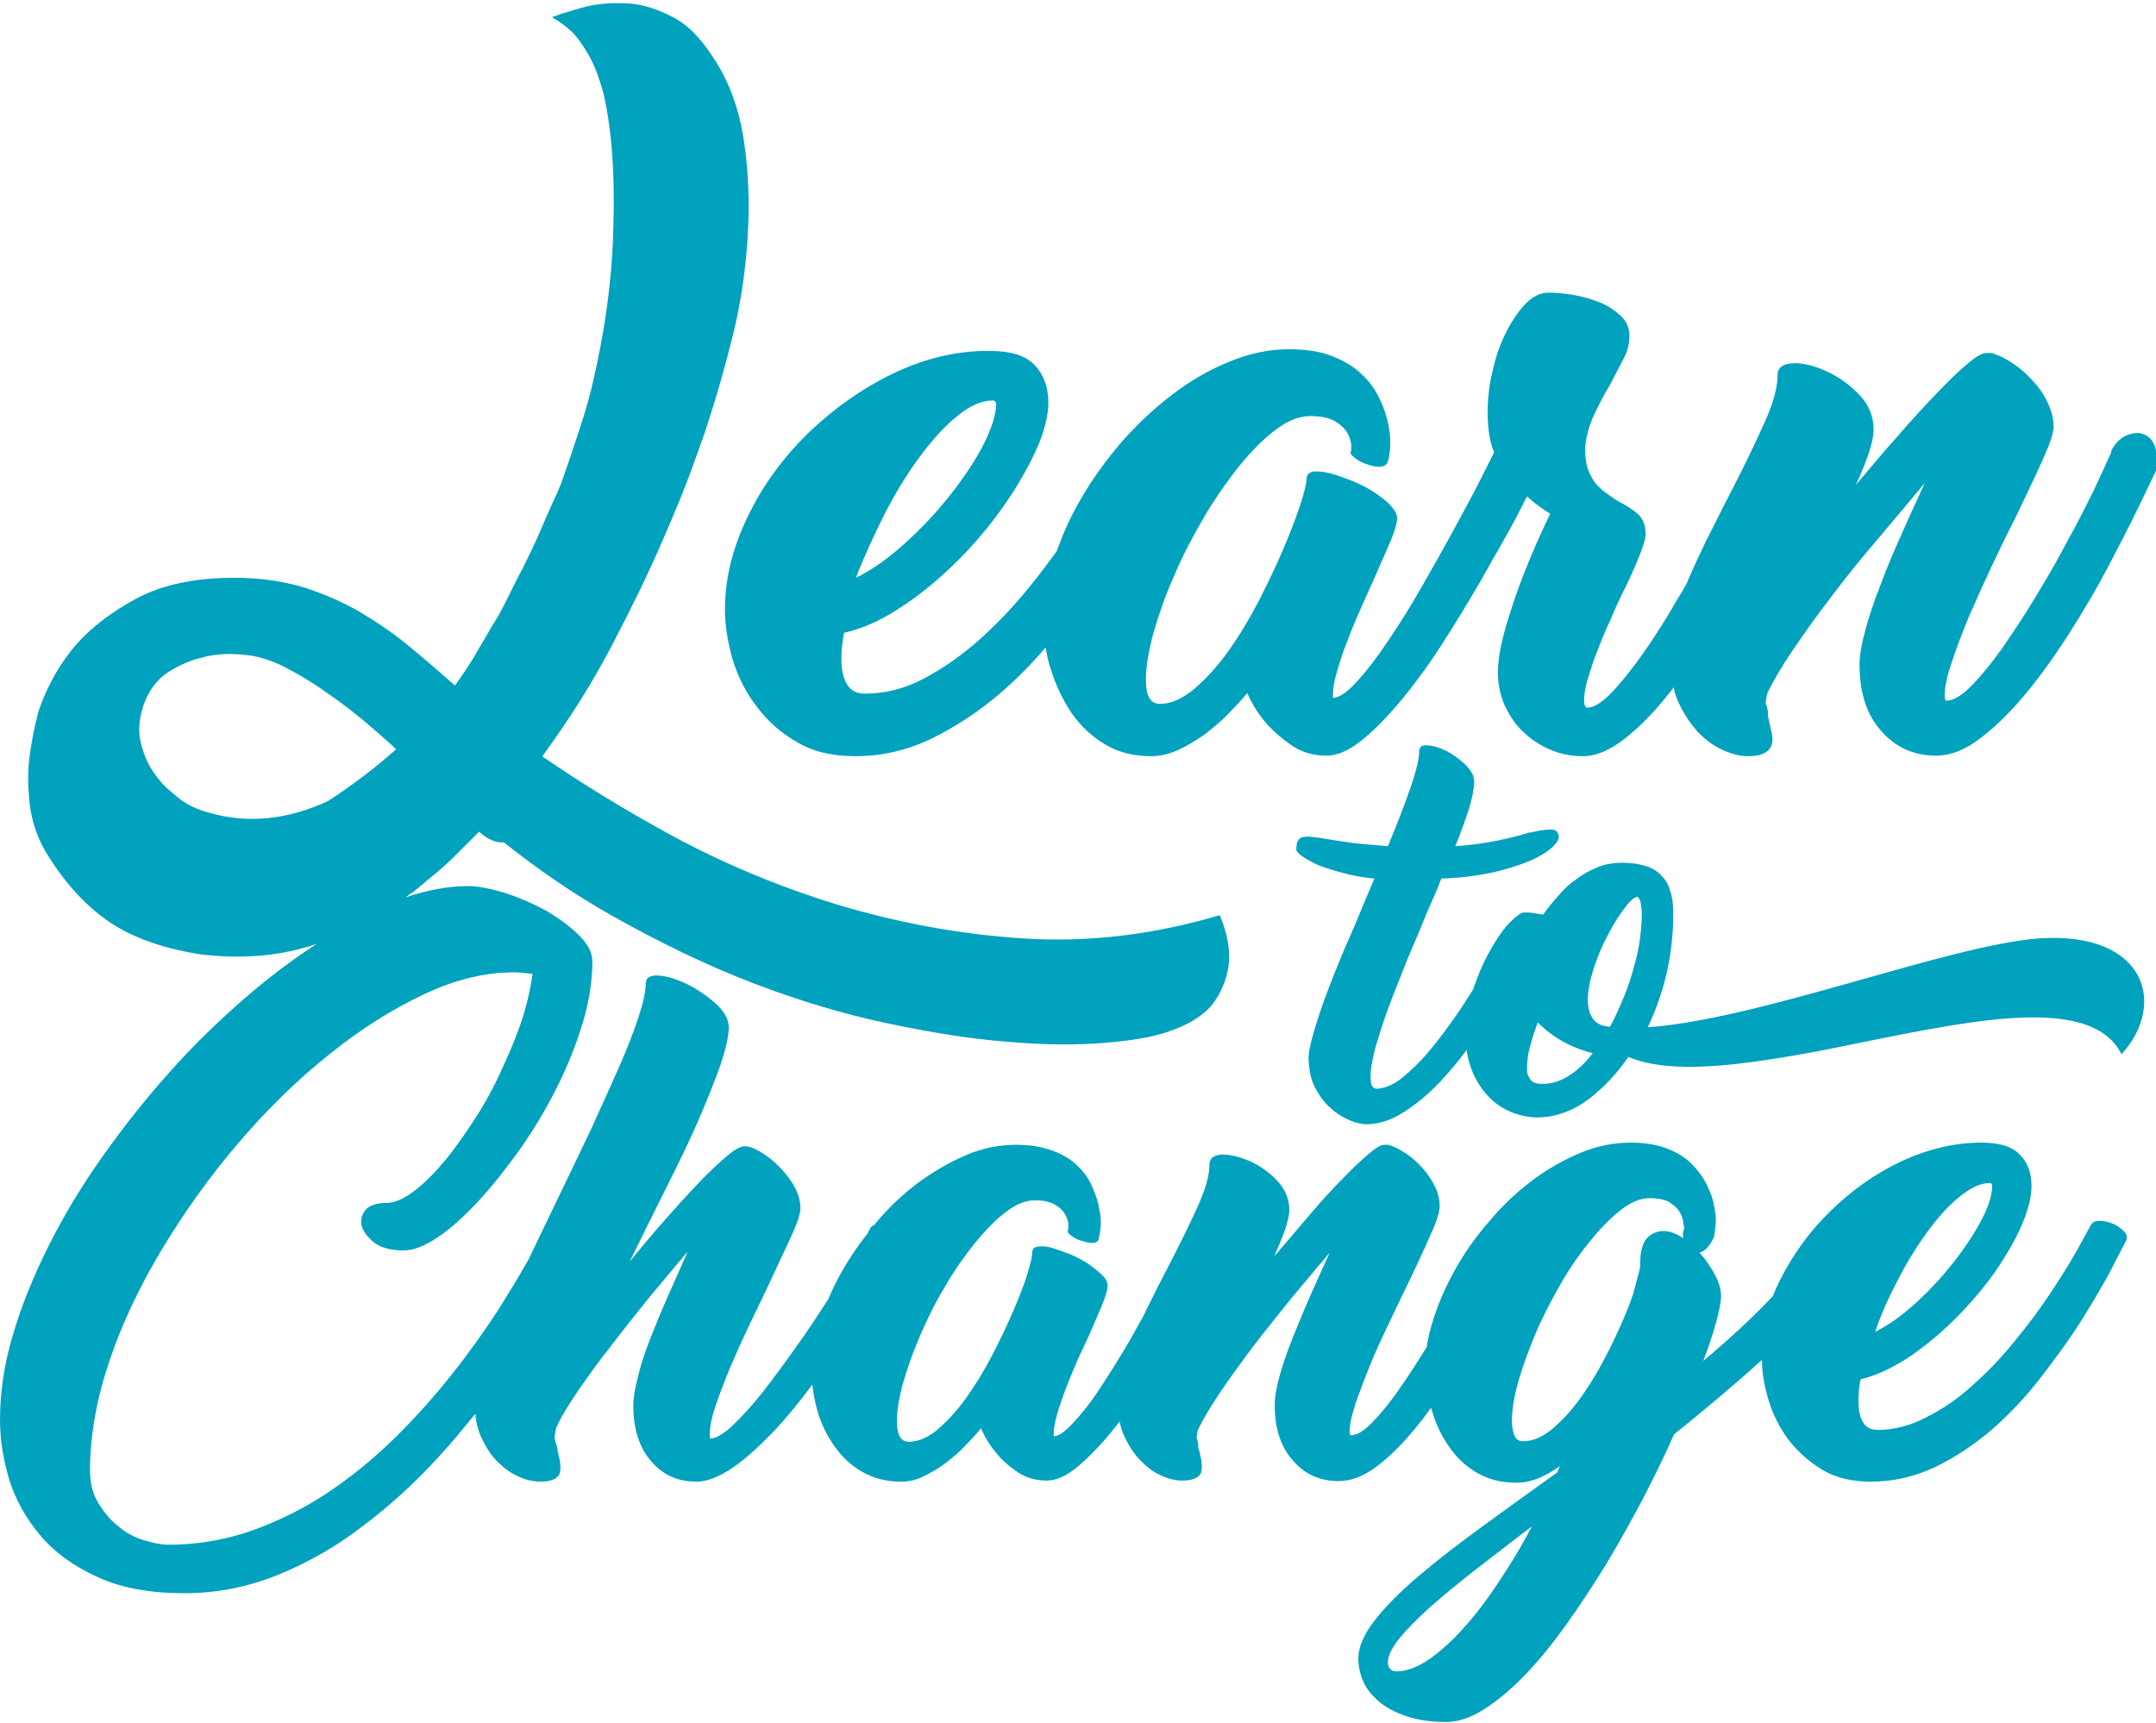
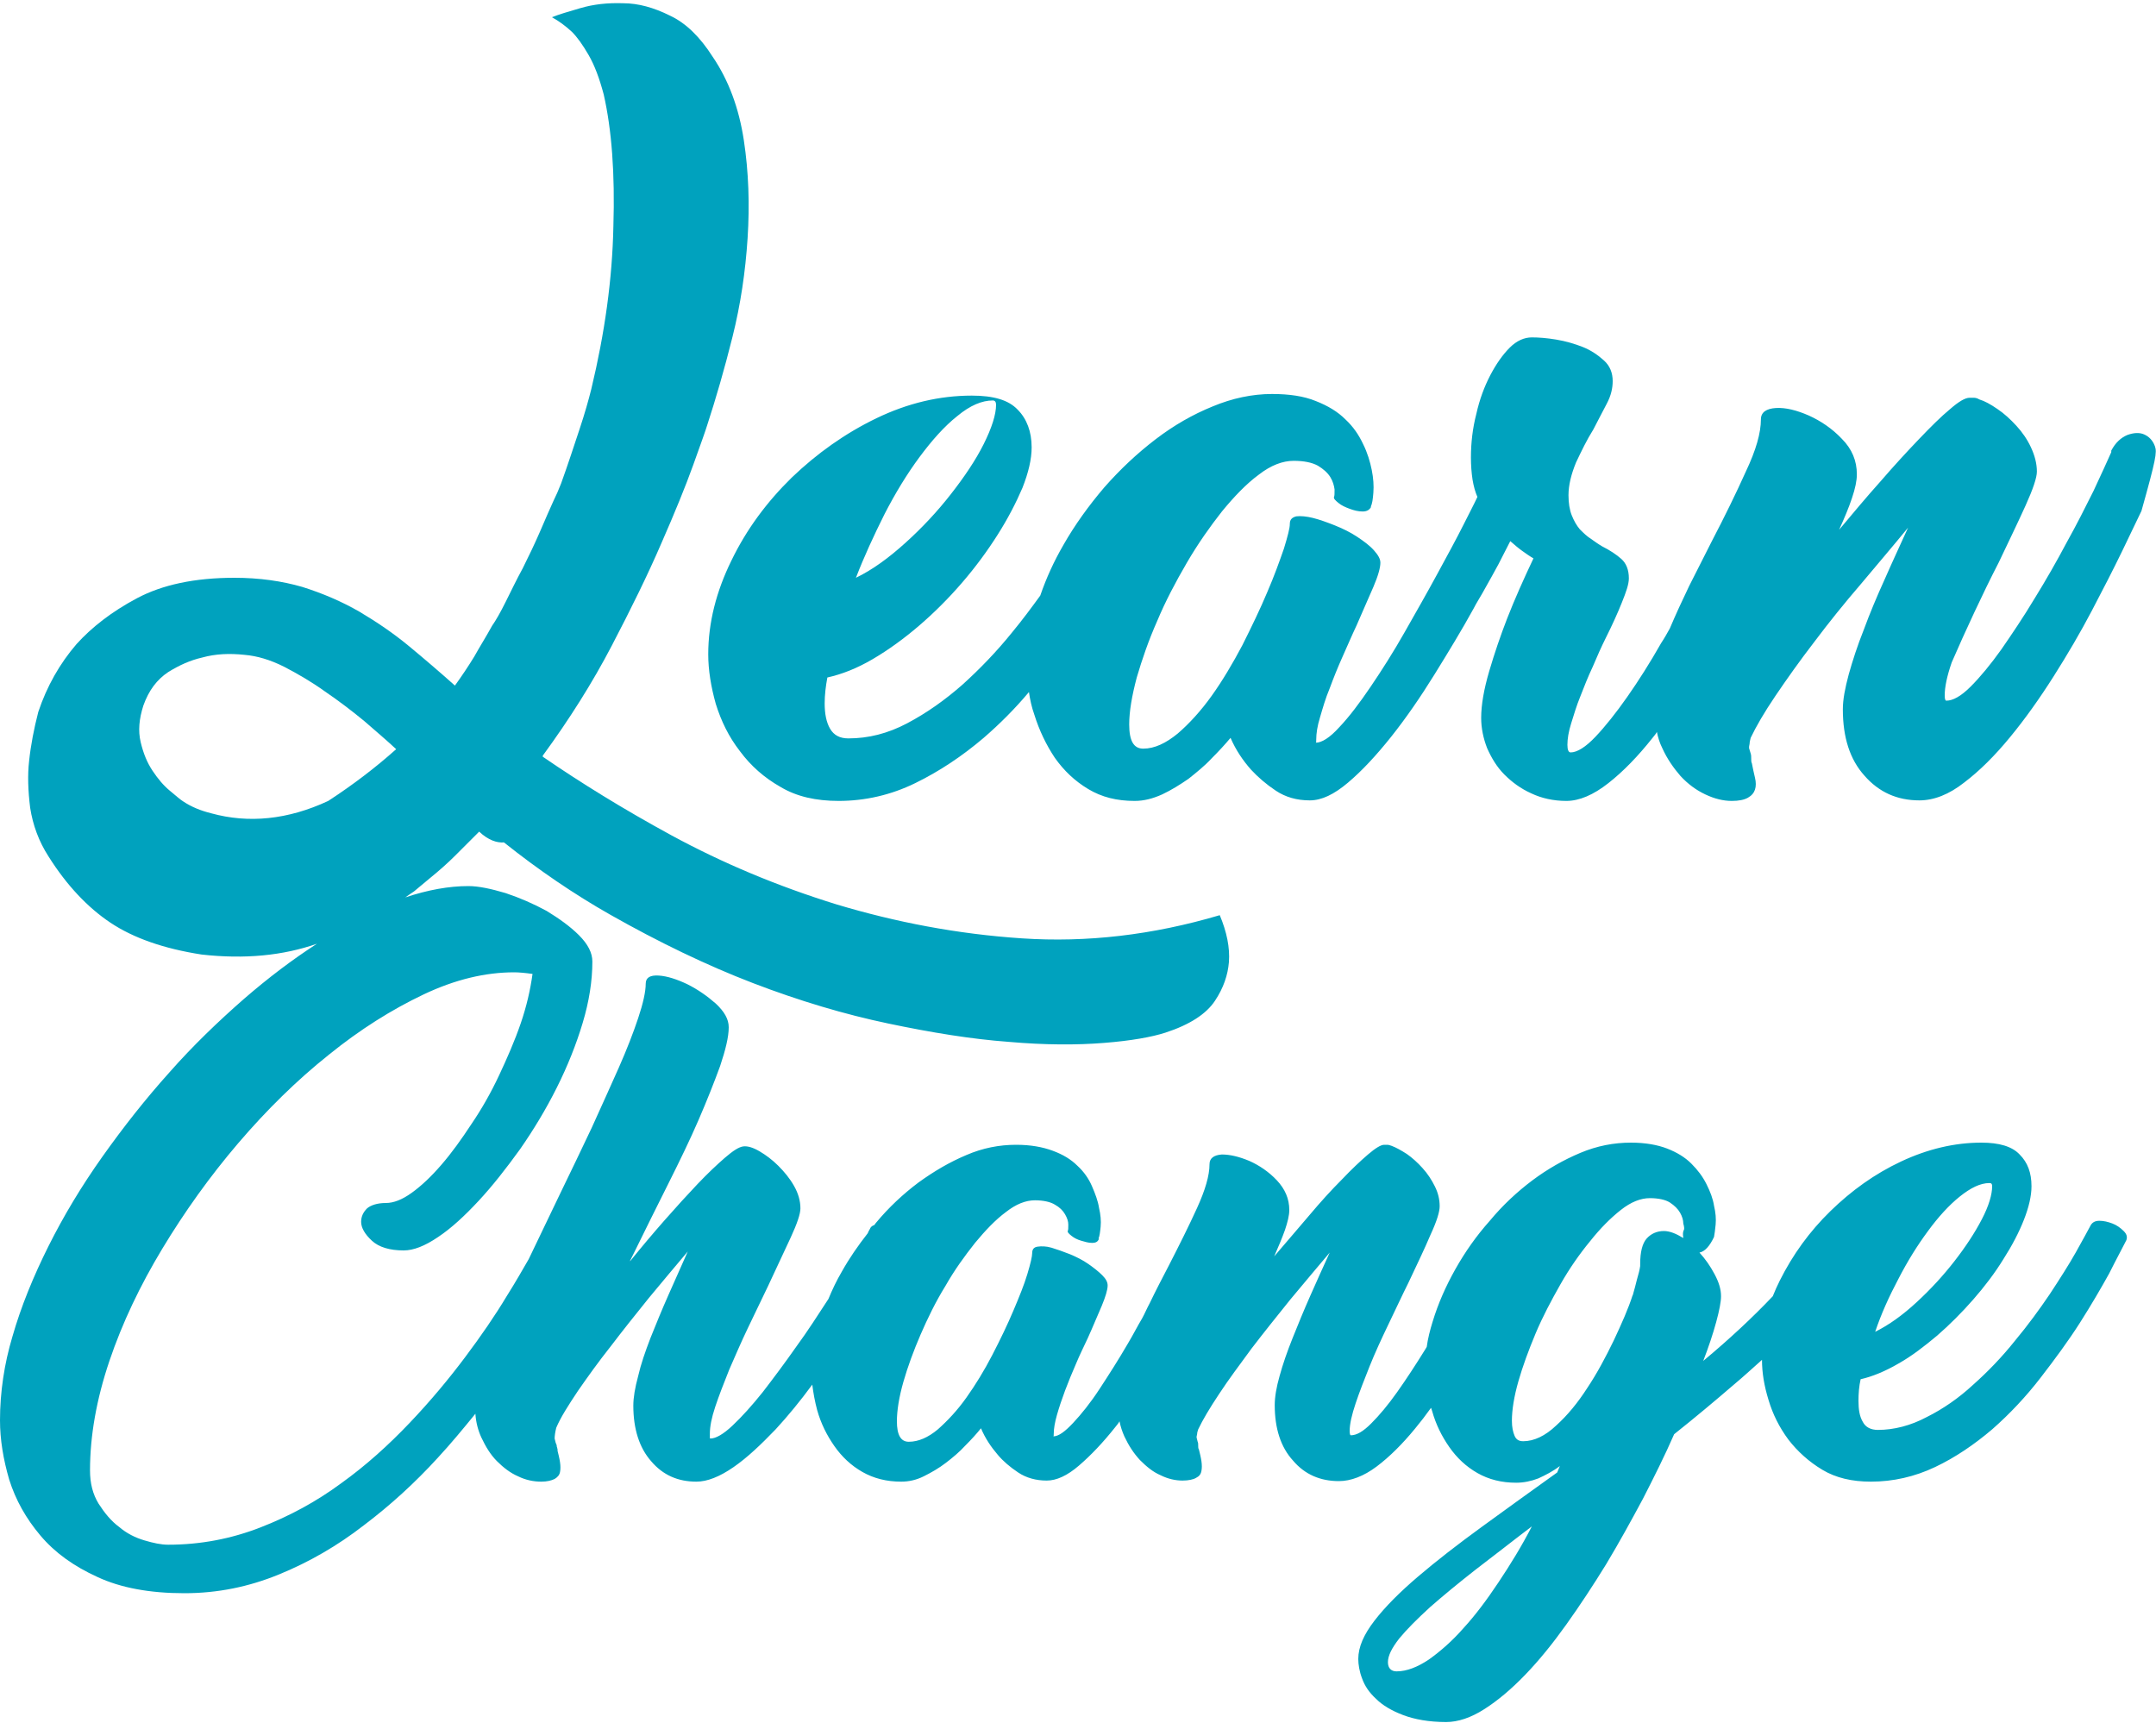
<svg xmlns="http://www.w3.org/2000/svg" version="1.1" id="Calque_1" x="0px" y="0px" viewBox="0 0 400 319.6" style="enable-background:new 0 0 400 319.6;" xml:space="preserve">
  <style type="text/css">
	.st0{fill:#00A2BE;}
</style>
  <g>
-     <path class="st0" d="M399.8,82.8c-0.4-1.1-1.1-1.8-2-2.2c-0.9-0.4-2-0.3-3.1,0.1c-1.2,0.5-2.2,1.4-3,2.9v0.3   c-0.8,1.8-1.9,4.2-3.3,7.2c-1.5,3-3.1,6.2-5,9.6c-1.8,3.4-3.8,6.9-5.9,10.3c-2.1,3.5-4.2,6.6-6.2,9.5c-2,2.8-3.9,5.1-5.7,6.9   c-1.8,1.8-3.3,2.6-4.5,2.6c-0.2,0-0.3-0.3-0.3-1c0-1.5,0.4-3.5,1.3-6.1c0.8-2.5,1.9-5.3,3.1-8.3c1.3-3,2.7-6.1,4.2-9.3   c1.5-3.2,3-6.3,4.5-9.2c1.9-4,3.6-7.5,5-10.6c1.4-3.1,2.1-5.2,2.1-6.3c0-1.5-0.4-3-1.1-4.5c-0.7-1.5-1.6-2.8-2.7-4   c-1.1-1.2-2.3-2.3-3.5-3.1c-1.3-0.9-2.4-1.5-3.4-1.8c-0.3-0.2-0.7-0.3-1-0.3c-0.3,0-0.6,0-0.8,0c-0.8,0-2,0.7-3.6,2.1   c-1.7,1.4-3.6,3.3-5.8,5.6c-2.2,2.3-4.6,4.9-7.1,7.8c-2.6,2.9-5.1,5.9-7.7,9c1-2.2,1.8-4.1,2.4-5.9c0.6-1.8,0.9-3.2,0.9-4.4   c0-2.5-0.9-4.7-2.8-6.6c-1.8-1.9-3.9-3.3-6.1-4.3c-2.3-1-4.3-1.5-6.1-1.4c-1.8,0.1-2.8,0.8-2.8,2.1c0,2.5-0.9,5.7-2.8,9.7   c-1.8,4-3.9,8.3-6.3,12.9c-1.4,2.8-2.8,5.5-4.2,8.3c-1.3,2.7-2.5,5.3-3.6,7.9c-0.5,0.9-1,1.8-1.6,2.7c-2.1,3.7-4.2,7-6.3,10   c-2.1,3-4.1,5.5-5.9,7.4c-1.8,1.9-3.4,2.9-4.6,2.9c-0.4,0-0.6-0.5-0.6-1.4c0-1.1,0.2-2.4,0.7-4c0.5-1.6,1-3.3,1.7-5   c0.7-1.8,1.4-3.6,2.3-5.5c0.8-1.9,1.6-3.7,2.4-5.3c1.2-2.4,2.2-4.6,3-6.6c0.8-2,1.3-3.4,1.3-4.5c0-1.6-0.5-2.8-1.4-3.6   c-0.9-0.8-2.1-1.6-3.5-2.3c-0.7-0.4-1.4-0.9-2.1-1.4c-0.8-0.5-1.4-1.1-2.1-1.8c-0.6-0.7-1.1-1.6-1.5-2.6c-0.4-1-0.6-2.3-0.6-3.7   c0-1.9,0.5-3.9,1.4-6.1c1-2.1,2-4.2,3.2-6.1c0.9-1.8,1.8-3.4,2.5-4.8c0.8-1.5,1.1-2.9,1.1-4.2c0-1.5-0.5-2.8-1.6-3.8   c-1.1-1-2.4-1.9-3.9-2.5c-1.5-0.6-3.2-1.1-5-1.4c-1.8-0.3-3.3-0.4-4.5-0.4c-1.4,0-2.8,0.6-4.1,1.9c-1.3,1.3-2.5,3-3.6,5.1   c-1.1,2.1-2,4.5-2.6,7.2c-0.7,2.7-1,5.4-1,8.1c0,1.4,0.1,2.8,0.3,4.1c0.2,1.2,0.5,2.3,0.9,3.2c-0.6,1.3-1.5,3-2.5,5   c-1.4,2.8-3.1,5.9-5,9.4c-1.9,3.5-3.9,7-6,10.7c-2.1,3.7-4.2,7-6.3,10.1c-2.1,3.1-4,5.6-5.8,7.5c-1.8,2-3.3,2.9-4.4,2.9   c0.1,0,0.1-0.2,0.1-0.6c0-1.1,0.2-2.5,0.7-4.1c0.5-1.7,1-3.5,1.8-5.4c0.7-1.9,1.5-3.9,2.4-5.9c0.9-2,1.7-3.9,2.6-5.8   c1.2-2.7,2.2-5.1,3.1-7.1c0.9-2.1,1.3-3.6,1.3-4.5c0-0.7-0.4-1.4-1.2-2.3c-0.8-0.9-1.9-1.7-3.1-2.5c-1.2-0.8-2.6-1.5-4.1-2.1   c-1.5-0.6-2.9-1.1-4.1-1.4c-1.2-0.3-2.3-0.4-3.1-0.3c-0.8,0.2-1.2,0.6-1.2,1.4c0,0.8-0.4,2.3-1.1,4.6c-0.8,2.3-1.8,5.1-3.1,8.1   c-1.3,3.1-2.9,6.4-4.6,9.8c-1.8,3.4-3.7,6.6-5.7,9.4c-2,2.8-4.2,5.2-6.3,7c-2.2,1.8-4.3,2.8-6.4,2.8c-1.8,0-2.6-1.5-2.6-4.5   c0-2.4,0.5-5.3,1.4-8.7c1-3.4,2.2-6.9,3.8-10.5c1.5-3.6,3.4-7.2,5.5-10.8c2.1-3.6,4.3-6.7,6.5-9.5c2.3-2.8,4.5-5.1,6.8-6.8   c2.3-1.8,4.5-2.6,6.5-2.6c1.9,0,3.4,0.3,4.5,0.9c1,0.6,1.8,1.3,2.3,2.1c0.5,0.8,0.7,1.6,0.8,2.3c0,0.8,0,1.2-0.1,1.4   c-0.1,0.3,0.2,0.6,0.8,1.1c0.6,0.5,1.3,0.8,2.1,1.1c0.8,0.3,1.6,0.5,2.4,0.5c0.8,0,1.3-0.3,1.6-0.9h-0.1c0.3-0.5,0.4-1.4,0.5-2.6   c0.1-1.3,0-2.7-0.3-4.2c-0.3-1.5-0.8-3.2-1.6-4.8c-0.8-1.7-1.8-3.2-3.3-4.6c-1.4-1.4-3.2-2.5-5.5-3.4c-2.2-0.9-4.9-1.3-8.1-1.3   c-3.7,0-7.4,0.8-11,2.3c-3.7,1.5-7.2,3.5-10.6,6.1c-3.4,2.6-6.5,5.5-9.5,8.9c-2.9,3.4-5.5,7-7.6,10.7c-1.8,3.1-3.2,6.2-4.3,9.4   c-1.6,2.2-3.3,4.5-5.2,6.8c-2.9,3.6-6,6.8-9.2,9.7c-3.3,2.9-6.7,5.3-10.3,7.2c-3.6,1.9-7.2,2.8-10.9,2.8c-1.6,0-2.7-0.6-3.4-1.8   c-0.7-1.2-1-2.8-1-4.7c0-1.6,0.2-3.2,0.5-4.8c2.7-0.6,5.5-1.7,8.4-3.4c2.9-1.7,5.8-3.8,8.6-6.2c2.8-2.4,5.5-5.1,8-8   c2.5-2.9,4.7-5.9,6.6-8.9c1.9-3,3.4-5.9,4.6-8.7c1.1-2.8,1.7-5.3,1.7-7.5c0-2.9-0.9-5.3-2.6-7c-1.7-1.8-4.5-2.6-8.5-2.6   c-6,0-11.9,1.4-17.7,4.2c-5.8,2.8-11,6.5-15.7,11c-4.6,4.5-8.4,9.6-11.2,15.4c-2.8,5.7-4.3,11.5-4.3,17.4c0,2.9,0.5,6,1.4,9.2   c1,3.2,2.4,6.1,4.5,8.8c2,2.7,4.5,4.9,7.5,6.6c3,1.8,6.6,2.6,10.8,2.6c4.9,0,9.7-1.1,14.2-3.3c4.5-2.2,8.7-5,12.7-8.4   c3-2.6,5.8-5.4,8.4-8.5c0.2,1.4,0.5,2.8,1,4.2c0.9,2.9,2.2,5.6,3.8,8c1.7,2.4,3.7,4.3,6.2,5.8c2.5,1.5,5.3,2.2,8.6,2.2   c1.7,0,3.3-0.4,5.1-1.2c1.7-0.8,3.3-1.8,4.9-2.9c1.5-1.2,3-2.4,4.3-3.8c1.3-1.3,2.5-2.6,3.5-3.8c1,2.3,2.3,4.2,3.8,5.9   c1.3,1.4,2.8,2.7,4.6,3.9c1.8,1.2,3.9,1.8,6.3,1.8c2.2,0,4.5-1.1,7.1-3.3c2.6-2.2,5.2-5,8-8.5c2.7-3.4,5.4-7.3,8-11.5   c2.6-4.2,5.1-8.3,7.3-12.3c0.5-1,1.1-1.9,1.6-2.8c1.3-2.3,2.3-4.1,3-5.4c0.8-1.5,1.5-3,2.2-4.3c0.8,0.7,1.5,1.3,2.2,1.8   c0.7,0.5,1.4,1,2.1,1.4c-1.8,3.8-3.5,7.6-4.9,11.2c-1.2,3.1-2.3,6.3-3.3,9.7c-1,3.4-1.5,6.3-1.5,8.7c0,1.9,0.4,3.8,1.1,5.6   c0.8,1.8,1.8,3.5,3.2,4.9c1.4,1.4,3,2.6,5,3.5c1.9,0.9,4.1,1.4,6.5,1.4c2.4,0,5-1.1,7.8-3.3c2.8-2.2,5.5-5,8.2-8.4   c0.3-0.4,0.6-0.7,0.8-1.1c0.2,1,0.5,2,1,3c0.9,2,2.1,3.7,3.4,5.2c1.4,1.5,2.9,2.6,4.6,3.4c1.7,0.8,3.3,1.2,4.9,1.2   c1.3,0,2.3-0.2,3-0.6c0.7-0.4,1.1-0.9,1.3-1.5c0.2-0.6,0.2-1.4,0-2.2c-0.2-0.8-0.4-1.8-0.6-2.8v0.1c-0.1-0.3-0.1-0.5-0.1-0.9   c0-0.3,0-0.6-0.1-0.9l-0.3-1c0-0.2,0-0.4,0.1-0.8c0-0.3,0.1-0.7,0.2-1.1c1-2.1,2.5-4.7,4.6-7.8c2.1-3.1,4.5-6.5,7.2-10   c2.7-3.6,5.6-7.2,8.7-10.8c3.1-3.7,6-7.1,8.7-10.4c-1.4,3.1-2.9,6.3-4.3,9.5c-1.5,3.3-2.8,6.4-3.9,9.4c-1.2,3-2.1,5.8-2.8,8.3   c-0.7,2.6-1.1,4.7-1.1,6.5c0,5.2,1.3,9.3,4,12.3c2.7,3.1,6.1,4.6,10.2,4.6c2.7,0,5.5-1.1,8.3-3.3c2.9-2.2,5.7-5,8.5-8.4   c2.8-3.4,5.5-7.2,8.1-11.3c2.6-4.1,5-8.2,7.1-12.2c2.1-4,4-7.7,5.6-11c1.6-3.3,2.8-5.8,3.6-7.5C400,85.2,400.2,83.9,399.8,82.8z    M164.1,95.4c2-3.9,4.2-7.5,6.5-10.6c2.3-3.1,4.6-5.7,7-7.6c2.4-2,4.6-2.9,6.6-2.9c0.4,0,0.6,0.3,0.6,0.8c0,1.8-0.8,4.3-2.3,7.3   c-1.5,3-3.6,6.1-6.1,9.3c-2.5,3.2-5.3,6.2-8.4,9c-3.1,2.8-6.1,5-9.2,6.5C160.3,103.3,162.1,99.4,164.1,95.4z" />
+     <path class="st0" d="M399.8,82.8c-0.4-1.1-1.1-1.8-2-2.2c-0.9-0.4-2-0.3-3.1,0.1c-1.2,0.5-2.2,1.4-3,2.9v0.3   c-0.8,1.8-1.9,4.2-3.3,7.2c-1.5,3-3.1,6.2-5,9.6c-1.8,3.4-3.8,6.9-5.9,10.3c-2.1,3.5-4.2,6.6-6.2,9.5c-2,2.8-3.9,5.1-5.7,6.9   c-1.8,1.8-3.3,2.6-4.5,2.6c-0.2,0-0.3-0.3-0.3-1c0-1.5,0.4-3.5,1.3-6.1c1.3-3,2.7-6.1,4.2-9.3   c1.5-3.2,3-6.3,4.5-9.2c1.9-4,3.6-7.5,5-10.6c1.4-3.1,2.1-5.2,2.1-6.3c0-1.5-0.4-3-1.1-4.5c-0.7-1.5-1.6-2.8-2.7-4   c-1.1-1.2-2.3-2.3-3.5-3.1c-1.3-0.9-2.4-1.5-3.4-1.8c-0.3-0.2-0.7-0.3-1-0.3c-0.3,0-0.6,0-0.8,0c-0.8,0-2,0.7-3.6,2.1   c-1.7,1.4-3.6,3.3-5.8,5.6c-2.2,2.3-4.6,4.9-7.1,7.8c-2.6,2.9-5.1,5.9-7.7,9c1-2.2,1.8-4.1,2.4-5.9c0.6-1.8,0.9-3.2,0.9-4.4   c0-2.5-0.9-4.7-2.8-6.6c-1.8-1.9-3.9-3.3-6.1-4.3c-2.3-1-4.3-1.5-6.1-1.4c-1.8,0.1-2.8,0.8-2.8,2.1c0,2.5-0.9,5.7-2.8,9.7   c-1.8,4-3.9,8.3-6.3,12.9c-1.4,2.8-2.8,5.5-4.2,8.3c-1.3,2.7-2.5,5.3-3.6,7.9c-0.5,0.9-1,1.8-1.6,2.7c-2.1,3.7-4.2,7-6.3,10   c-2.1,3-4.1,5.5-5.9,7.4c-1.8,1.9-3.4,2.9-4.6,2.9c-0.4,0-0.6-0.5-0.6-1.4c0-1.1,0.2-2.4,0.7-4c0.5-1.6,1-3.3,1.7-5   c0.7-1.8,1.4-3.6,2.3-5.5c0.8-1.9,1.6-3.7,2.4-5.3c1.2-2.4,2.2-4.6,3-6.6c0.8-2,1.3-3.4,1.3-4.5c0-1.6-0.5-2.8-1.4-3.6   c-0.9-0.8-2.1-1.6-3.5-2.3c-0.7-0.4-1.4-0.9-2.1-1.4c-0.8-0.5-1.4-1.1-2.1-1.8c-0.6-0.7-1.1-1.6-1.5-2.6c-0.4-1-0.6-2.3-0.6-3.7   c0-1.9,0.5-3.9,1.4-6.1c1-2.1,2-4.2,3.2-6.1c0.9-1.8,1.8-3.4,2.5-4.8c0.8-1.5,1.1-2.9,1.1-4.2c0-1.5-0.5-2.8-1.6-3.8   c-1.1-1-2.4-1.9-3.9-2.5c-1.5-0.6-3.2-1.1-5-1.4c-1.8-0.3-3.3-0.4-4.5-0.4c-1.4,0-2.8,0.6-4.1,1.9c-1.3,1.3-2.5,3-3.6,5.1   c-1.1,2.1-2,4.5-2.6,7.2c-0.7,2.7-1,5.4-1,8.1c0,1.4,0.1,2.8,0.3,4.1c0.2,1.2,0.5,2.3,0.9,3.2c-0.6,1.3-1.5,3-2.5,5   c-1.4,2.8-3.1,5.9-5,9.4c-1.9,3.5-3.9,7-6,10.7c-2.1,3.7-4.2,7-6.3,10.1c-2.1,3.1-4,5.6-5.8,7.5c-1.8,2-3.3,2.9-4.4,2.9   c0.1,0,0.1-0.2,0.1-0.6c0-1.1,0.2-2.5,0.7-4.1c0.5-1.7,1-3.5,1.8-5.4c0.7-1.9,1.5-3.9,2.4-5.9c0.9-2,1.7-3.9,2.6-5.8   c1.2-2.7,2.2-5.1,3.1-7.1c0.9-2.1,1.3-3.6,1.3-4.5c0-0.7-0.4-1.4-1.2-2.3c-0.8-0.9-1.9-1.7-3.1-2.5c-1.2-0.8-2.6-1.5-4.1-2.1   c-1.5-0.6-2.9-1.1-4.1-1.4c-1.2-0.3-2.3-0.4-3.1-0.3c-0.8,0.2-1.2,0.6-1.2,1.4c0,0.8-0.4,2.3-1.1,4.6c-0.8,2.3-1.8,5.1-3.1,8.1   c-1.3,3.1-2.9,6.4-4.6,9.8c-1.8,3.4-3.7,6.6-5.7,9.4c-2,2.8-4.2,5.2-6.3,7c-2.2,1.8-4.3,2.8-6.4,2.8c-1.8,0-2.6-1.5-2.6-4.5   c0-2.4,0.5-5.3,1.4-8.7c1-3.4,2.2-6.9,3.8-10.5c1.5-3.6,3.4-7.2,5.5-10.8c2.1-3.6,4.3-6.7,6.5-9.5c2.3-2.8,4.5-5.1,6.8-6.8   c2.3-1.8,4.5-2.6,6.5-2.6c1.9,0,3.4,0.3,4.5,0.9c1,0.6,1.8,1.3,2.3,2.1c0.5,0.8,0.7,1.6,0.8,2.3c0,0.8,0,1.2-0.1,1.4   c-0.1,0.3,0.2,0.6,0.8,1.1c0.6,0.5,1.3,0.8,2.1,1.1c0.8,0.3,1.6,0.5,2.4,0.5c0.8,0,1.3-0.3,1.6-0.9h-0.1c0.3-0.5,0.4-1.4,0.5-2.6   c0.1-1.3,0-2.7-0.3-4.2c-0.3-1.5-0.8-3.2-1.6-4.8c-0.8-1.7-1.8-3.2-3.3-4.6c-1.4-1.4-3.2-2.5-5.5-3.4c-2.2-0.9-4.9-1.3-8.1-1.3   c-3.7,0-7.4,0.8-11,2.3c-3.7,1.5-7.2,3.5-10.6,6.1c-3.4,2.6-6.5,5.5-9.5,8.9c-2.9,3.4-5.5,7-7.6,10.7c-1.8,3.1-3.2,6.2-4.3,9.4   c-1.6,2.2-3.3,4.5-5.2,6.8c-2.9,3.6-6,6.8-9.2,9.7c-3.3,2.9-6.7,5.3-10.3,7.2c-3.6,1.9-7.2,2.8-10.9,2.8c-1.6,0-2.7-0.6-3.4-1.8   c-0.7-1.2-1-2.8-1-4.7c0-1.6,0.2-3.2,0.5-4.8c2.7-0.6,5.5-1.7,8.4-3.4c2.9-1.7,5.8-3.8,8.6-6.2c2.8-2.4,5.5-5.1,8-8   c2.5-2.9,4.7-5.9,6.6-8.9c1.9-3,3.4-5.9,4.6-8.7c1.1-2.8,1.7-5.3,1.7-7.5c0-2.9-0.9-5.3-2.6-7c-1.7-1.8-4.5-2.6-8.5-2.6   c-6,0-11.9,1.4-17.7,4.2c-5.8,2.8-11,6.5-15.7,11c-4.6,4.5-8.4,9.6-11.2,15.4c-2.8,5.7-4.3,11.5-4.3,17.4c0,2.9,0.5,6,1.4,9.2   c1,3.2,2.4,6.1,4.5,8.8c2,2.7,4.5,4.9,7.5,6.6c3,1.8,6.6,2.6,10.8,2.6c4.9,0,9.7-1.1,14.2-3.3c4.5-2.2,8.7-5,12.7-8.4   c3-2.6,5.8-5.4,8.4-8.5c0.2,1.4,0.5,2.8,1,4.2c0.9,2.9,2.2,5.6,3.8,8c1.7,2.4,3.7,4.3,6.2,5.8c2.5,1.5,5.3,2.2,8.6,2.2   c1.7,0,3.3-0.4,5.1-1.2c1.7-0.8,3.3-1.8,4.9-2.9c1.5-1.2,3-2.4,4.3-3.8c1.3-1.3,2.5-2.6,3.5-3.8c1,2.3,2.3,4.2,3.8,5.9   c1.3,1.4,2.8,2.7,4.6,3.9c1.8,1.2,3.9,1.8,6.3,1.8c2.2,0,4.5-1.1,7.1-3.3c2.6-2.2,5.2-5,8-8.5c2.7-3.4,5.4-7.3,8-11.5   c2.6-4.2,5.1-8.3,7.3-12.3c0.5-1,1.1-1.9,1.6-2.8c1.3-2.3,2.3-4.1,3-5.4c0.8-1.5,1.5-3,2.2-4.3c0.8,0.7,1.5,1.3,2.2,1.8   c0.7,0.5,1.4,1,2.1,1.4c-1.8,3.8-3.5,7.6-4.9,11.2c-1.2,3.1-2.3,6.3-3.3,9.7c-1,3.4-1.5,6.3-1.5,8.7c0,1.9,0.4,3.8,1.1,5.6   c0.8,1.8,1.8,3.5,3.2,4.9c1.4,1.4,3,2.6,5,3.5c1.9,0.9,4.1,1.4,6.5,1.4c2.4,0,5-1.1,7.8-3.3c2.8-2.2,5.5-5,8.2-8.4   c0.3-0.4,0.6-0.7,0.8-1.1c0.2,1,0.5,2,1,3c0.9,2,2.1,3.7,3.4,5.2c1.4,1.5,2.9,2.6,4.6,3.4c1.7,0.8,3.3,1.2,4.9,1.2   c1.3,0,2.3-0.2,3-0.6c0.7-0.4,1.1-0.9,1.3-1.5c0.2-0.6,0.2-1.4,0-2.2c-0.2-0.8-0.4-1.8-0.6-2.8v0.1c-0.1-0.3-0.1-0.5-0.1-0.9   c0-0.3,0-0.6-0.1-0.9l-0.3-1c0-0.2,0-0.4,0.1-0.8c0-0.3,0.1-0.7,0.2-1.1c1-2.1,2.5-4.7,4.6-7.8c2.1-3.1,4.5-6.5,7.2-10   c2.7-3.6,5.6-7.2,8.7-10.8c3.1-3.7,6-7.1,8.7-10.4c-1.4,3.1-2.9,6.3-4.3,9.5c-1.5,3.3-2.8,6.4-3.9,9.4c-1.2,3-2.1,5.8-2.8,8.3   c-0.7,2.6-1.1,4.7-1.1,6.5c0,5.2,1.3,9.3,4,12.3c2.7,3.1,6.1,4.6,10.2,4.6c2.7,0,5.5-1.1,8.3-3.3c2.9-2.2,5.7-5,8.5-8.4   c2.8-3.4,5.5-7.2,8.1-11.3c2.6-4.1,5-8.2,7.1-12.2c2.1-4,4-7.7,5.6-11c1.6-3.3,2.8-5.8,3.6-7.5C400,85.2,400.2,83.9,399.8,82.8z    M164.1,95.4c2-3.9,4.2-7.5,6.5-10.6c2.3-3.1,4.6-5.7,7-7.6c2.4-2,4.6-2.9,6.6-2.9c0.4,0,0.6,0.3,0.6,0.8c0,1.8-0.8,4.3-2.3,7.3   c-1.5,3-3.6,6.1-6.1,9.3c-2.5,3.2-5.3,6.2-8.4,9c-3.1,2.8-6.1,5-9.2,6.5C160.3,103.3,162.1,99.4,164.1,95.4z" />
    <path class="st0" d="M391.9,227c-0.8-0.3-1.6-0.5-2.4-0.5c-0.8,0-1.3,0.3-1.6,0.8c-0.6,1.1-1.5,2.8-2.8,5.1   c-1.3,2.3-2.9,4.8-4.8,7.7c-1.9,2.8-4,5.7-6.5,8.7c-2.4,3-5,5.7-7.7,8.1c-2.7,2.5-5.6,4.5-8.6,6c-3,1.6-6.1,2.4-9.1,2.4   c-1.3,0-2.3-0.5-2.8-1.5c-0.6-1-0.8-2.3-0.8-3.9c0-1.3,0.1-2.7,0.4-4c2.2-0.5,4.6-1.5,7-2.9c2.5-1.4,4.8-3.2,7.2-5.2   c2.3-2,4.6-4.3,6.7-6.7c2.1-2.4,4-4.9,5.6-7.5c1.6-2.5,2.9-5,3.8-7.3c0.9-2.3,1.4-4.4,1.4-6.2c0-2.5-0.7-4.4-2.2-5.9   c-1.4-1.5-3.8-2.2-7.1-2.2c-5,0-10,1.2-14.9,3.5c-4.9,2.3-9.2,5.4-13.1,9.2c-3.9,3.8-7,8.1-9.4,12.9c-0.5,1-0.9,1.9-1.3,2.9   c-3.8,4-8.1,8-12.9,12c1-2.6,1.8-5,2.4-7.2c0.6-2.2,0.9-3.8,0.9-4.8c0-1.3-0.4-2.6-1.2-4.1c-0.8-1.5-1.7-2.8-2.8-4   c1-0.2,1.9-1.2,2.7-2.9c0.1-0.5,0.2-1.3,0.3-2.3c0.1-1.1,0-2.2-0.3-3.5c-0.2-1.3-0.7-2.6-1.4-4c-0.7-1.4-1.6-2.6-2.8-3.8   c-1.2-1.2-2.7-2.1-4.5-2.8c-1.8-0.7-4.1-1.1-6.7-1.1c-3.2,0-6.3,0.6-9.4,1.9c-3.1,1.3-6.1,3-8.9,5.1c-2.8,2.1-5.5,4.6-7.9,7.5   c-2.5,2.8-4.6,5.8-6.4,9c-1.8,3.2-3.2,6.4-4.2,9.7c-0.5,1.6-0.9,3.2-1.1,4.7c-0.1,0.2-0.2,0.3-0.3,0.5c-1.8,2.9-3.5,5.5-5.2,7.9   c-1.7,2.4-3.3,4.3-4.8,5.8c-1.5,1.5-2.7,2.2-3.8,2.2c-0.1,0-0.2-0.3-0.2-0.8c0-1.3,0.4-3,1.1-5.1c0.7-2.1,1.6-4.4,2.6-6.9   c1-2.5,2.2-5.1,3.5-7.8c1.3-2.7,2.5-5.3,3.7-7.7c1.6-3.4,3-6.3,4.1-8.9c1.2-2.6,1.7-4.3,1.7-5.3c0-1.3-0.3-2.5-0.9-3.7   c-0.6-1.2-1.3-2.3-2.3-3.4c-0.9-1-1.9-1.9-2.9-2.6c-1.1-0.7-2-1.2-2.8-1.5c-0.3-0.1-0.6-0.2-0.8-0.2c-0.3,0-0.5,0-0.6,0   c-0.6,0-1.6,0.6-3,1.8c-1.4,1.2-3,2.7-4.9,4.7c-1.9,1.9-3.9,4.1-6,6.6c-2.1,2.5-4.3,5-6.5,7.6c0.8-1.8,1.5-3.5,2-4.9   c0.5-1.5,0.8-2.7,0.8-3.7c0-2.1-0.8-3.9-2.3-5.5c-1.5-1.6-3.3-2.8-5.1-3.6c-1.9-0.8-3.6-1.2-5.1-1.2c-1.5,0.1-2.3,0.7-2.3,1.8   c0,2.1-0.8,4.8-2.3,8.1c-1.5,3.3-3.3,6.9-5.3,10.8c-1.2,2.3-2.4,4.6-3.5,6.9c-0.5,0.9-0.9,1.9-1.4,2.8c-0.9,1.5-1.7,3.1-2.6,4.6   c-1.8,3.1-3.6,5.9-5.3,8.5c-1.7,2.6-3.4,4.7-4.9,6.3c-1.5,1.6-2.7,2.5-3.7,2.5c0.1,0,0.1-0.2,0.1-0.5c0-0.9,0.2-2.1,0.6-3.5   c0.4-1.4,0.9-2.9,1.5-4.5c0.6-1.6,1.3-3.3,2-4.9c0.7-1.7,1.5-3.3,2.2-4.8c1-2.2,1.8-4.2,2.6-6c0.7-1.7,1.1-3,1.1-3.8   c0-0.6-0.3-1.2-1-1.9c-0.7-0.7-1.6-1.4-2.6-2.1c-1-0.7-2.2-1.3-3.4-1.8c-1.3-0.5-2.4-0.9-3.4-1.2c-1-0.3-1.9-0.3-2.6-0.2   c-0.7,0.1-1,0.5-1,1.2c0,0.6-0.3,1.9-0.9,3.9c-0.6,2-1.5,4.2-2.6,6.8c-1.1,2.6-2.4,5.3-3.9,8.2c-1.5,2.9-3.1,5.5-4.8,7.9   c-1.7,2.4-3.5,4.3-5.3,5.9c-1.8,1.5-3.6,2.3-5.4,2.3c-1.5,0-2.2-1.3-2.2-3.8c0-2,0.4-4.5,1.2-7.3c0.8-2.8,1.9-5.8,3.2-8.8   c1.3-3,2.8-6.1,4.6-9c1.7-3,3.6-5.6,5.5-8c1.9-2.3,3.8-4.3,5.7-5.7c1.9-1.5,3.7-2.2,5.4-2.2c1.6,0,2.9,0.3,3.7,0.8   c0.9,0.5,1.5,1.1,1.9,1.8c0.4,0.7,0.6,1.3,0.6,1.9c0,0.6,0,1-0.1,1.2c-0.1,0.2,0.2,0.5,0.7,0.9c0.5,0.4,1.1,0.7,1.8,0.9   c0.7,0.2,1.3,0.4,2,0.4c0.7,0,1.1-0.2,1.3-0.8h-0.1c0.2-0.4,0.3-1.2,0.4-2.2c0.1-1.1,0-2.2-0.3-3.5c-0.2-1.3-0.7-2.6-1.3-4   c-0.6-1.4-1.5-2.7-2.7-3.8c-1.2-1.2-2.7-2.1-4.6-2.8c-1.9-0.7-4.1-1.1-6.8-1.1c-3.1,0-6.2,0.6-9.2,1.9c-3.1,1.3-6,3-8.9,5.1   c-2.8,2.1-5.5,4.6-7.9,7.5c-0.1,0.1-0.2,0.3-0.3,0.4c-0.4,0.1-0.7,0.4-0.8,0.7c-0.1,0.2-0.3,0.5-0.4,0.8c-1.8,2.3-3.4,4.6-4.8,7.1   c-1,1.7-1.8,3.4-2.5,5.1c-1.9,2.9-3.8,5.9-6,8.9c-2.1,3-4.2,5.8-6.2,8.4c-2,2.5-3.9,4.6-5.6,6.2c-1.7,1.6-3.1,2.4-4.1,2.4   c-0.1,0-0.1-0.1-0.1-0.2v-0.7c0-1.3,0.3-2.9,1-5c0.7-2.1,1.6-4.4,2.6-6.9c1.1-2.5,2.2-5.1,3.5-7.8c1.3-2.7,2.5-5.2,3.7-7.7   c1.6-3.4,3-6.4,4.2-9c1.2-2.6,1.8-4.4,1.8-5.4c0-1.4-0.4-2.8-1.2-4.2c-0.8-1.4-1.8-2.6-2.9-3.7c-1.1-1.1-2.3-2-3.5-2.7   c-1.2-0.7-2.2-1-3-0.9c-0.8,0.1-1.9,0.8-3.4,2.1c-1.5,1.3-3.2,2.9-5.1,4.9c-1.9,2-3.9,4.2-6.1,6.7c-2.2,2.5-4.3,5-6.4,7.6v-0.1   l0.8-1.6c2.1-4.3,4.2-8.5,6.3-12.7c2.1-4.2,4-8.1,5.6-11.8c1.6-3.7,2.9-7,4-10c1-3,1.6-5.4,1.6-7.2c0-1.5-0.8-2.9-2.4-4.4   c-1.6-1.4-3.3-2.6-5.3-3.6c-1.9-0.9-3.7-1.5-5.3-1.6c-1.6-0.1-2.4,0.4-2.4,1.5c0,1.5-0.5,3.7-1.4,6.4c-0.9,2.7-2.1,5.8-3.6,9.2   c-1.5,3.4-3.2,7.1-5,11.1c-1.9,4-3.8,8-5.8,12.1c-2,4.2-4,8.3-5.9,12.3c-1.1,1.9-2.4,4.2-4.1,6.9c-2.1,3.5-4.7,7.3-7.7,11.3   c-3,4-6.4,8.1-10.3,12.2c-3.9,4.1-8.1,7.9-12.7,11.2c-4.6,3.4-9.6,6.1-15,8.2c-5.4,2.1-11.1,3.2-17.1,3.2c-1.3,0-2.7-0.3-4.4-0.8   c-1.7-0.5-3.3-1.3-4.7-2.5c-1.5-1.1-2.7-2.6-3.8-4.3c-1.1-1.8-1.6-3.8-1.6-6.2c0-6.4,1.2-13.2,3.6-20.3c2.4-7.1,5.7-14,9.8-20.8   c4.1-6.8,8.8-13.4,14.1-19.6c5.3-6.2,10.9-11.7,16.8-16.4c5.8-4.7,11.7-8.4,17.6-11.2c5.9-2.8,11.5-4.1,16.8-4.1   c0.8,0,2,0.1,3.4,0.3c-0.4,2.9-1.1,6-2.2,9.2c-1.1,3.2-2.5,6.4-4,9.6c-1.5,3.2-3.2,6.2-5.1,9c-1.9,2.9-3.7,5.4-5.6,7.6   c-1.9,2.2-3.7,3.9-5.5,5.2c-1.8,1.3-3.4,1.9-4.8,1.9c-1.6,0-2.8,0.4-3.5,1c-0.7,0.7-1.1,1.5-1.1,2.5c0,1.1,0.7,2.3,2,3.5   c1.3,1.2,3.3,1.8,5.9,1.8c1.8,0,3.9-0.8,6.4-2.5c2.4-1.6,4.9-3.9,7.5-6.7c2.6-2.8,5.1-6,7.7-9.6c2.5-3.6,4.8-7.4,6.8-11.4   c2-4,3.6-8,4.8-12c1.2-4,1.8-7.8,1.8-11.4c0-1.6-0.8-3.2-2.5-4.9c-1.6-1.6-3.7-3.1-6-4.5c-2.4-1.3-4.9-2.4-7.6-3.3   c-2.7-0.8-5-1.3-6.9-1.3c-3.6,0-7.5,0.7-11.7,2.1c0.6-0.4,1.1-0.8,1.6-1.1l3-2.5c1.6-1.3,3.2-2.7,4.7-4.2c1.5-1.5,3-3,4.4-4.4   c1.7,1.6,3.3,2.1,4.6,2c6.4,5.1,13,9.6,19.7,13.4c9,5.1,17.9,9.4,26.5,12.7c8.6,3.3,17,5.8,25.1,7.5c8.1,1.7,15.5,2.9,22.3,3.4   c6.8,0.6,12.7,0.6,17.7,0.2c5.1-0.4,8.9-1.1,11.4-1.9c4.6-1.5,7.6-3.5,9.2-5.9c1.6-2.4,2.4-4.8,2.6-7.2c0.2-2.7-0.4-5.6-1.7-8.7   c-12.5,3.7-24.7,5.1-36.7,4.3c-12-0.8-23.4-3-34.4-6.3c-11-3.4-21.2-7.7-30.6-12.8c-9-4.9-16.9-9.8-23.9-14.6c0-0.1,0-0.2,0-0.2   c4.9-6.7,9.2-13.5,12.8-20.4c3.6-6.9,6.7-13.2,9.2-19c2.5-5.7,4.5-10.6,5.9-14.5c1.4-3.9,2.3-6.4,2.6-7.4   c1.6-4.9,3.2-10.4,4.7-16.4c1.5-6,2.4-12.1,2.8-18.3c0.4-6.2,0.2-12.3-0.7-18.2c-0.9-5.9-2.8-11.1-5.8-15.5   c-2.3-3.6-4.9-6.2-7.9-7.6c-3-1.5-5.9-2.3-8.7-2.3c-2.9-0.1-5.5,0.2-7.9,0.9c-2.4,0.7-4.1,1.2-5.3,1.7c1.3,0.7,2.5,1.6,3.7,2.7   c1,1,2,2.4,3.1,4.3c1.1,1.9,2,4.3,2.8,7.3c1.5,6.6,2.1,14.7,1.8,24.5c-0.2,9.8-1.6,19.8-4.1,30.2c-0.5,2-1.2,4.5-2.2,7.5   c-1,3-2.1,6.4-3.4,10l-0.7,1.7l-0.7,1.5c-0.7,1.5-1.5,3.4-2.5,5.7c-1,2.3-2.1,4.6-3.2,6.8c-1.2,2.2-2.2,4.3-3.2,6.3   c-1,2-1.8,3.4-2.5,4.4c-1.1,2-2.3,3.9-3.3,5.7c-1.1,1.8-2.3,3.6-3.6,5.4c-2.8-2.5-5.6-4.9-8.5-7.3c-2.9-2.4-6-4.5-9.2-6.4   c-3.3-1.9-6.8-3.4-10.6-4.6c-3.8-1.1-8-1.7-12.6-1.7c-7.4,0-13.4,1.3-18.1,3.8c-4.7,2.5-8.4,5.4-11.2,8.5   c-3.1,3.6-5.5,7.8-7.1,12.6c-0.8,3.1-1.4,6.2-1.7,9.1c-0.3,2.6-0.2,5.5,0.2,8.7c0.5,3.2,1.6,6.2,3.4,9c3.4,5.4,7.3,9.5,11.5,12.3   c4.2,2.8,9.8,4.8,16.9,5.9c8,0.9,15.1,0.2,21.4-2c-4.5,2.9-9,6.3-13.5,10.2c-4.8,4.2-9.5,8.7-13.9,13.7   c-4.4,4.9-8.5,10.1-12.4,15.6c-3.9,5.5-7.2,11-10,16.6c-2.8,5.6-5.1,11.2-6.7,16.8C0.8,253,0,258.3,0,263.5c0,3.6,0.6,7.2,1.7,11   c1.2,3.8,3.1,7.2,5.8,10.4c2.7,3.2,6.2,5.7,10.6,7.7c4.3,2,9.7,3,16.1,3c6.2,0,12-1.2,17.6-3.5c5.6-2.3,10.8-5.3,15.7-9.1   c4.9-3.7,9.5-7.9,13.7-12.5c2.5-2.7,4.8-5.5,7-8.2c0.1,1.6,0.5,3.1,1.1,4.4c0.8,1.7,1.7,3.2,2.9,4.4s2.5,2.2,3.9,2.8   c1.4,0.7,2.9,1,4.3,1c1.1,0,1.9-0.2,2.5-0.5c0.5-0.3,0.9-0.7,1-1.3c0.1-0.5,0.1-1.1,0-1.8c-0.1-0.7-0.3-1.5-0.5-2.3l0.1,0.1   c-0.1-0.2-0.1-0.5-0.2-0.7c0-0.3-0.1-0.5-0.2-0.7l-0.2-0.8c0-0.5,0.1-1.2,0.3-2c0.8-1.9,2.2-4.1,4-6.8c1.8-2.6,3.8-5.4,6.1-8.3   c2.2-2.9,4.6-5.9,7.1-9c2.5-3,4.9-5.9,7.2-8.6c-1.2,2.7-2.4,5.4-3.6,8.1c-1.2,2.7-2.3,5.4-3.3,7.9c-1,2.6-1.8,4.9-2.3,7.1   c-0.6,2.2-0.9,4-0.9,5.5c0,4.3,1.1,7.8,3.3,10.3c2.2,2.6,5,3.8,8.4,3.8c2,0,4.3-0.9,6.9-2.7c2.6-1.8,5.1-4.2,7.8-7   c2.3-2.5,4.6-5.3,6.8-8.3c0.2,1.6,0.5,3.2,0.9,4.7c0.7,2.5,1.8,4.7,3.2,6.7c1.4,2,3.1,3.6,5.2,4.8c2.1,1.2,4.5,1.8,7.2,1.8   c1.4,0,2.8-0.3,4.2-1c1.4-0.7,2.8-1.5,4.1-2.5c1.3-1,2.5-2,3.6-3.2c1.1-1.1,2.1-2.2,2.9-3.2c0.8,1.9,1.9,3.5,3.1,4.9   c1,1.2,2.3,2.3,3.8,3.3c1.5,1,3.3,1.5,5.3,1.5c1.8,0,3.8-0.9,6-2.8c2.2-1.9,4.4-4.2,6.7-7.1c0.3-0.4,0.6-0.7,0.8-1.1   c0.2,1,0.5,1.9,0.9,2.8c0.8,1.7,1.7,3.1,2.9,4.4c1.2,1.2,2.4,2.2,3.8,2.8c1.4,0.7,2.8,1,4.1,1c1.1,0,2-0.2,2.5-0.5   c0.6-0.3,0.9-0.7,1-1.3c0.1-0.5,0.1-1.1,0-1.8c-0.1-0.7-0.3-1.5-0.5-2.3v0.1c-0.1-0.2-0.1-0.5-0.1-0.7c0-0.3,0-0.5-0.1-0.7   l-0.2-0.8c0-0.1,0-0.3,0.1-0.6c0-0.3,0.1-0.6,0.2-0.9c0.8-1.7,2.1-3.9,3.9-6.6c1.7-2.6,3.8-5.4,6-8.4c2.3-3,4.7-6,7.2-9.1   c2.6-3.1,5-6,7.3-8.7c-1.2,2.6-2.4,5.3-3.6,8c-1.2,2.7-2.3,5.4-3.3,7.9c-1,2.5-1.8,4.8-2.4,7c-0.6,2.1-0.9,3.9-0.9,5.4   c0,4.3,1.1,7.8,3.4,10.3c2.2,2.6,5.1,3.8,8.5,3.8c2.2,0,4.6-0.9,7-2.7c2.4-1.8,4.8-4.2,7.1-7c1-1.2,2-2.5,3-3.9   c0.1,0.2,0.1,0.4,0.2,0.6c0.7,2.5,1.8,4.7,3.2,6.7c1.4,2,3.1,3.6,5.2,4.8c2.1,1.2,4.5,1.8,7.2,1.8c1.4,0,2.8-0.3,4.1-0.8   c1.3-0.6,2.7-1.3,4-2.3l-0.5,1.2c-4.9,3.5-9.6,6.9-14,10.1c-4.4,3.2-8.4,6.3-11.8,9.2c-3.4,2.9-6.1,5.6-8.1,8.2c-2,2.6-3,4.9-3,7.1   c0,1,0.2,2.3,0.7,3.6c0.5,1.4,1.3,2.6,2.6,3.8c1.2,1.2,2.9,2.2,5,3c2.1,0.8,4.8,1.3,8,1.3c2.2,0,4.6-0.8,7.1-2.4   c2.5-1.6,5-3.7,7.6-6.4c2.6-2.7,5.1-5.8,7.6-9.3c2.5-3.5,5-7.3,7.4-11.2c2.4-4,4.6-8,6.8-12.1c2.1-4.1,4.1-8.1,5.8-12   c3.9-3.1,7.6-6.2,11.2-9.3c1.8-1.5,3.4-3,5.1-4.5c0,2.4,0.4,4.8,1.2,7.4c0.8,2.7,2,5.1,3.7,7.4c1.7,2.2,3.8,4.1,6.3,5.6   c2.5,1.5,5.5,2.2,9,2.2c4.1,0,8.1-0.9,11.9-2.7c3.8-1.8,7.3-4.2,10.6-7c3.3-2.9,6.3-6.1,9-9.6c2.7-3.5,5.2-6.9,7.3-10.2   c2.1-3.3,3.9-6.4,5.4-9.1c1.4-2.8,2.5-4.8,3.2-6.2c0.2-0.6,0.1-1.1-0.5-1.7S392.7,227.3,391.9,227z M39.2,150.9   c-2-0.5-3.7-1.2-5.2-2.2c-0.5-0.3-1.3-1-2.5-2c-1.2-1-2.2-2.2-3.2-3.7c-1-1.5-1.7-3.2-2.2-5.3c-0.5-2.1-0.3-4.3,0.5-6.8   c1-2.8,2.5-4.8,4.6-6.2c2.1-1.3,4.1-2.2,6.3-2.7c2.5-0.7,5.1-0.8,7.9-0.5c2.3,0.2,4.7,0.9,7.3,2.2c2.5,1.3,5.1,2.8,7.6,4.6   c2.5,1.7,5,3.6,7.3,5.5c2.3,2,4.3,3.7,5.9,5.2c-3.8,3.4-8,6.6-12.6,9.6C53.4,152.1,46.1,152.8,39.2,150.9z M278,293.6   c-2.2,3.3-4.3,6.1-6.5,8.5c-2.1,2.4-4.3,4.3-6.4,5.8c-2.1,1.4-4.1,2.2-6,2.2c-1,0-1.6-0.6-1.6-1.7c0-1.2,0.7-2.6,2.1-4.4   c1.4-1.7,3.3-3.6,5.7-5.8c2.4-2.1,5.3-4.5,8.5-7c3.3-2.5,6.7-5.2,10.4-8C282.3,286.9,280.2,290.3,278,293.6z M312.4,228.2   c-0.2,0.4-0.2,0.8-0.1,1.5c-1.3-0.8-2.5-1.3-3.6-1.3c-1.3,0-2.4,0.5-3.2,1.4c-0.8,0.9-1.2,2.5-1.2,4.7v0.4   c-0.1,0.7-0.3,1.5-0.6,2.5c-0.2,0.9-0.5,1.9-0.8,3v-0.1c-0.8,2.5-2,5.2-3.5,8.4c-1.5,3.1-3.1,6.1-4.9,8.8c-1.8,2.8-3.7,5.1-5.8,7   c-2,1.9-4.1,2.9-6.1,2.9c-0.8,0-1.3-0.3-1.6-1c-0.3-0.7-0.5-1.6-0.5-2.8c0-2,0.4-4.5,1.2-7.3c0.8-2.8,1.9-5.8,3.2-8.9   c1.3-3.1,2.9-6.1,4.6-9.1c1.7-3,3.6-5.7,5.5-8c1.9-2.4,3.8-4.3,5.7-5.8c1.9-1.5,3.7-2.2,5.4-2.2c1.6,0,2.9,0.3,3.7,0.8   c0.9,0.6,1.5,1.2,1.9,1.9c0.4,0.7,0.6,1.4,0.6,2C312.5,227.7,312.5,228.1,312.4,228.2z M352.2,237.3c1.7-3.3,3.5-6.2,5.5-8.9   c1.9-2.6,3.9-4.8,5.9-6.4c2-1.6,3.8-2.5,5.5-2.5c0.4,0,0.5,0.2,0.5,0.6c0,1.5-0.6,3.6-1.9,6.1c-1.3,2.5-3,5.1-5.1,7.8   c-2.1,2.7-4.4,5.2-7,7.6c-2.6,2.4-5.1,4.2-7.7,5.5C349,243.8,350.5,240.5,352.2,237.3z" />
-     <path class="st0" d="M378.4,174.1c-16.8,1.2-51.7,15-72.7,16.5c3.6-7.5,4.9-15.3,4.7-21.9c0-1.3-0.2-2.5-0.6-3.6   c-0.3-1.1-0.9-2-1.7-2.8c-0.8-0.8-1.8-1.4-3.1-1.7c-1.3-0.4-2.9-0.6-4.9-0.5c-1.3,0.1-2.7,0.3-3.9,0.9c-1.3,0.5-2.5,1.2-3.7,2.1   c-1.2,0.8-2.3,1.8-3.3,3c-1,1.1-2,2.3-2.9,3.6c-0.6-0.1-1.2-0.2-1.8-0.3c-0.6-0.1-1.2-0.1-1.7-0.1c-0.7,0-1.7,0.8-3,2.2   c-1.3,1.4-2.5,3.3-3.7,5.5c-1.1,2-2,4.2-2.8,6.6c-1.1,1.7-2.2,3.5-3.5,5.3c-1.6,2.3-3.2,4.4-4.8,6.3c-1.6,1.9-3.3,3.5-4.9,4.8   c-1.6,1.3-3.2,1.9-4.6,2c-0.8,0-1.2-0.6-1.2-1.8c-0.1-1.4,0.2-3.2,0.8-5.5c0.6-2.2,1.4-4.7,2.4-7.5c1-2.7,2.2-5.6,3.4-8.7   c1.3-3.1,2.6-6.1,3.8-9.1c0.5-1.1,0.9-2.1,1.4-3.2c0.5-1.1,0.9-2.1,1.3-3.2c3.8-0.1,7.1-0.6,9.9-1.2c2.8-0.7,5-1.4,6.8-2.2   c1.8-0.8,3-1.6,3.9-2.4c0.8-0.8,1.2-1.4,1.2-1.8c0-1-0.5-1.5-1.5-1.5s-2.2,0.2-3.9,0.6l0.1-0.1c-1.5,0.5-3.4,1-5.8,1.5   c-2.4,0.5-5.1,0.9-8.1,1.1c1.1-2.7,1.9-5,2.6-7.1c0.6-2.1,0.9-3.7,0.9-4.9c0-1.1-0.6-2.1-1.7-3.2c-1.1-1-2.3-1.9-3.5-2.5   c-1.3-0.6-2.5-1-3.5-1c-1-0.1-1.5,0.3-1.5,1.1c0,1.3-0.5,3.5-1.6,6.7c-1.1,3.2-2.5,6.8-4.2,10.9c-2.5-0.2-4.7-0.4-6.6-0.6   c-1.9-0.3-3.4-0.5-4.6-0.7c-1-0.2-1.9-0.3-2.7-0.4c-0.7-0.1-1.3-0.1-1.8,0c-0.5,0.1-0.8,0.3-1,0.7c-0.2,0.3-0.3,0.9-0.3,1.6   c0,0.3,0.3,0.7,1,1.2c0.7,0.5,1.6,1,2.8,1.6c1.2,0.5,2.8,1,4.6,1.5c1.8,0.5,3.8,0.9,6.1,1.1l-1.5,3.5c-1.3,3.2-2.6,6.3-4,9.4   c-1.3,3.1-2.5,6.1-3.5,8.8c-1,2.7-1.8,5.1-2.4,7.3c-0.6,2.1-0.9,3.7-0.8,4.9c0.1,2,0.5,3.7,1.3,5.1c0.8,1.5,1.7,2.7,2.9,3.7   c1.1,1,2.3,1.7,3.5,2.2c1.2,0.5,2.3,0.7,3.2,0.7c2.3-0.1,4.5-0.8,6.8-2.3c2.2-1.4,4.4-3.2,6.5-5.4c1.8-1.9,3.5-3.9,5.1-6.1   c0.2,1.5,0.6,2.9,1.1,4.1c0.8,1.9,1.9,3.5,3.2,4.8c1.3,1.3,2.8,2.2,4.4,2.8c1.7,0.6,3.3,0.9,5,0.8c3.1-0.1,6.2-1.3,9-3.4   c2.7-2.1,5.2-4.7,7.3-7.8c8.1,3.4,21.3,1.5,35.4-1.1l8.4-1.7c21.3-4.3,42.3-8.5,47.7,2.3C402.1,186.3,398.1,172.8,378.4,174.1z    M291.2,199.5c-1.5,1-3.2,1.6-5,1.6c-1,0-1.8-0.2-2.2-0.7c-0.4-0.5-0.7-1.2-0.7-2c0-1.1,0.1-2.5,0.5-4c0.4-1.5,0.9-3.1,1.5-4.7   c1.3,1.3,2.8,2.5,4.6,3.5c1.8,1,3.6,1.7,5.6,2.2C294.2,197.1,292.8,198.5,291.2,199.5z M295.6,189.1c-0.6-0.8-0.9-1.8-1-3   c-0.1-1.9,0.3-3.9,1-6.2c0.7-2.2,1.6-4.4,2.7-6.4c1-2,2.1-3.7,3.1-5c1-1.4,1.8-2,2.3-2.1c0.5,0,0.8,1,0.9,3.1   c0,1.2-0.1,2.7-0.3,4.4c-0.2,1.7-0.6,3.5-1.1,5.3c-0.5,1.9-1.1,3.8-1.9,5.7c-0.8,1.9-1.6,3.8-2.6,5.6   C297.2,190.4,296.2,189.9,295.6,189.1z" />
  </g>
</svg>